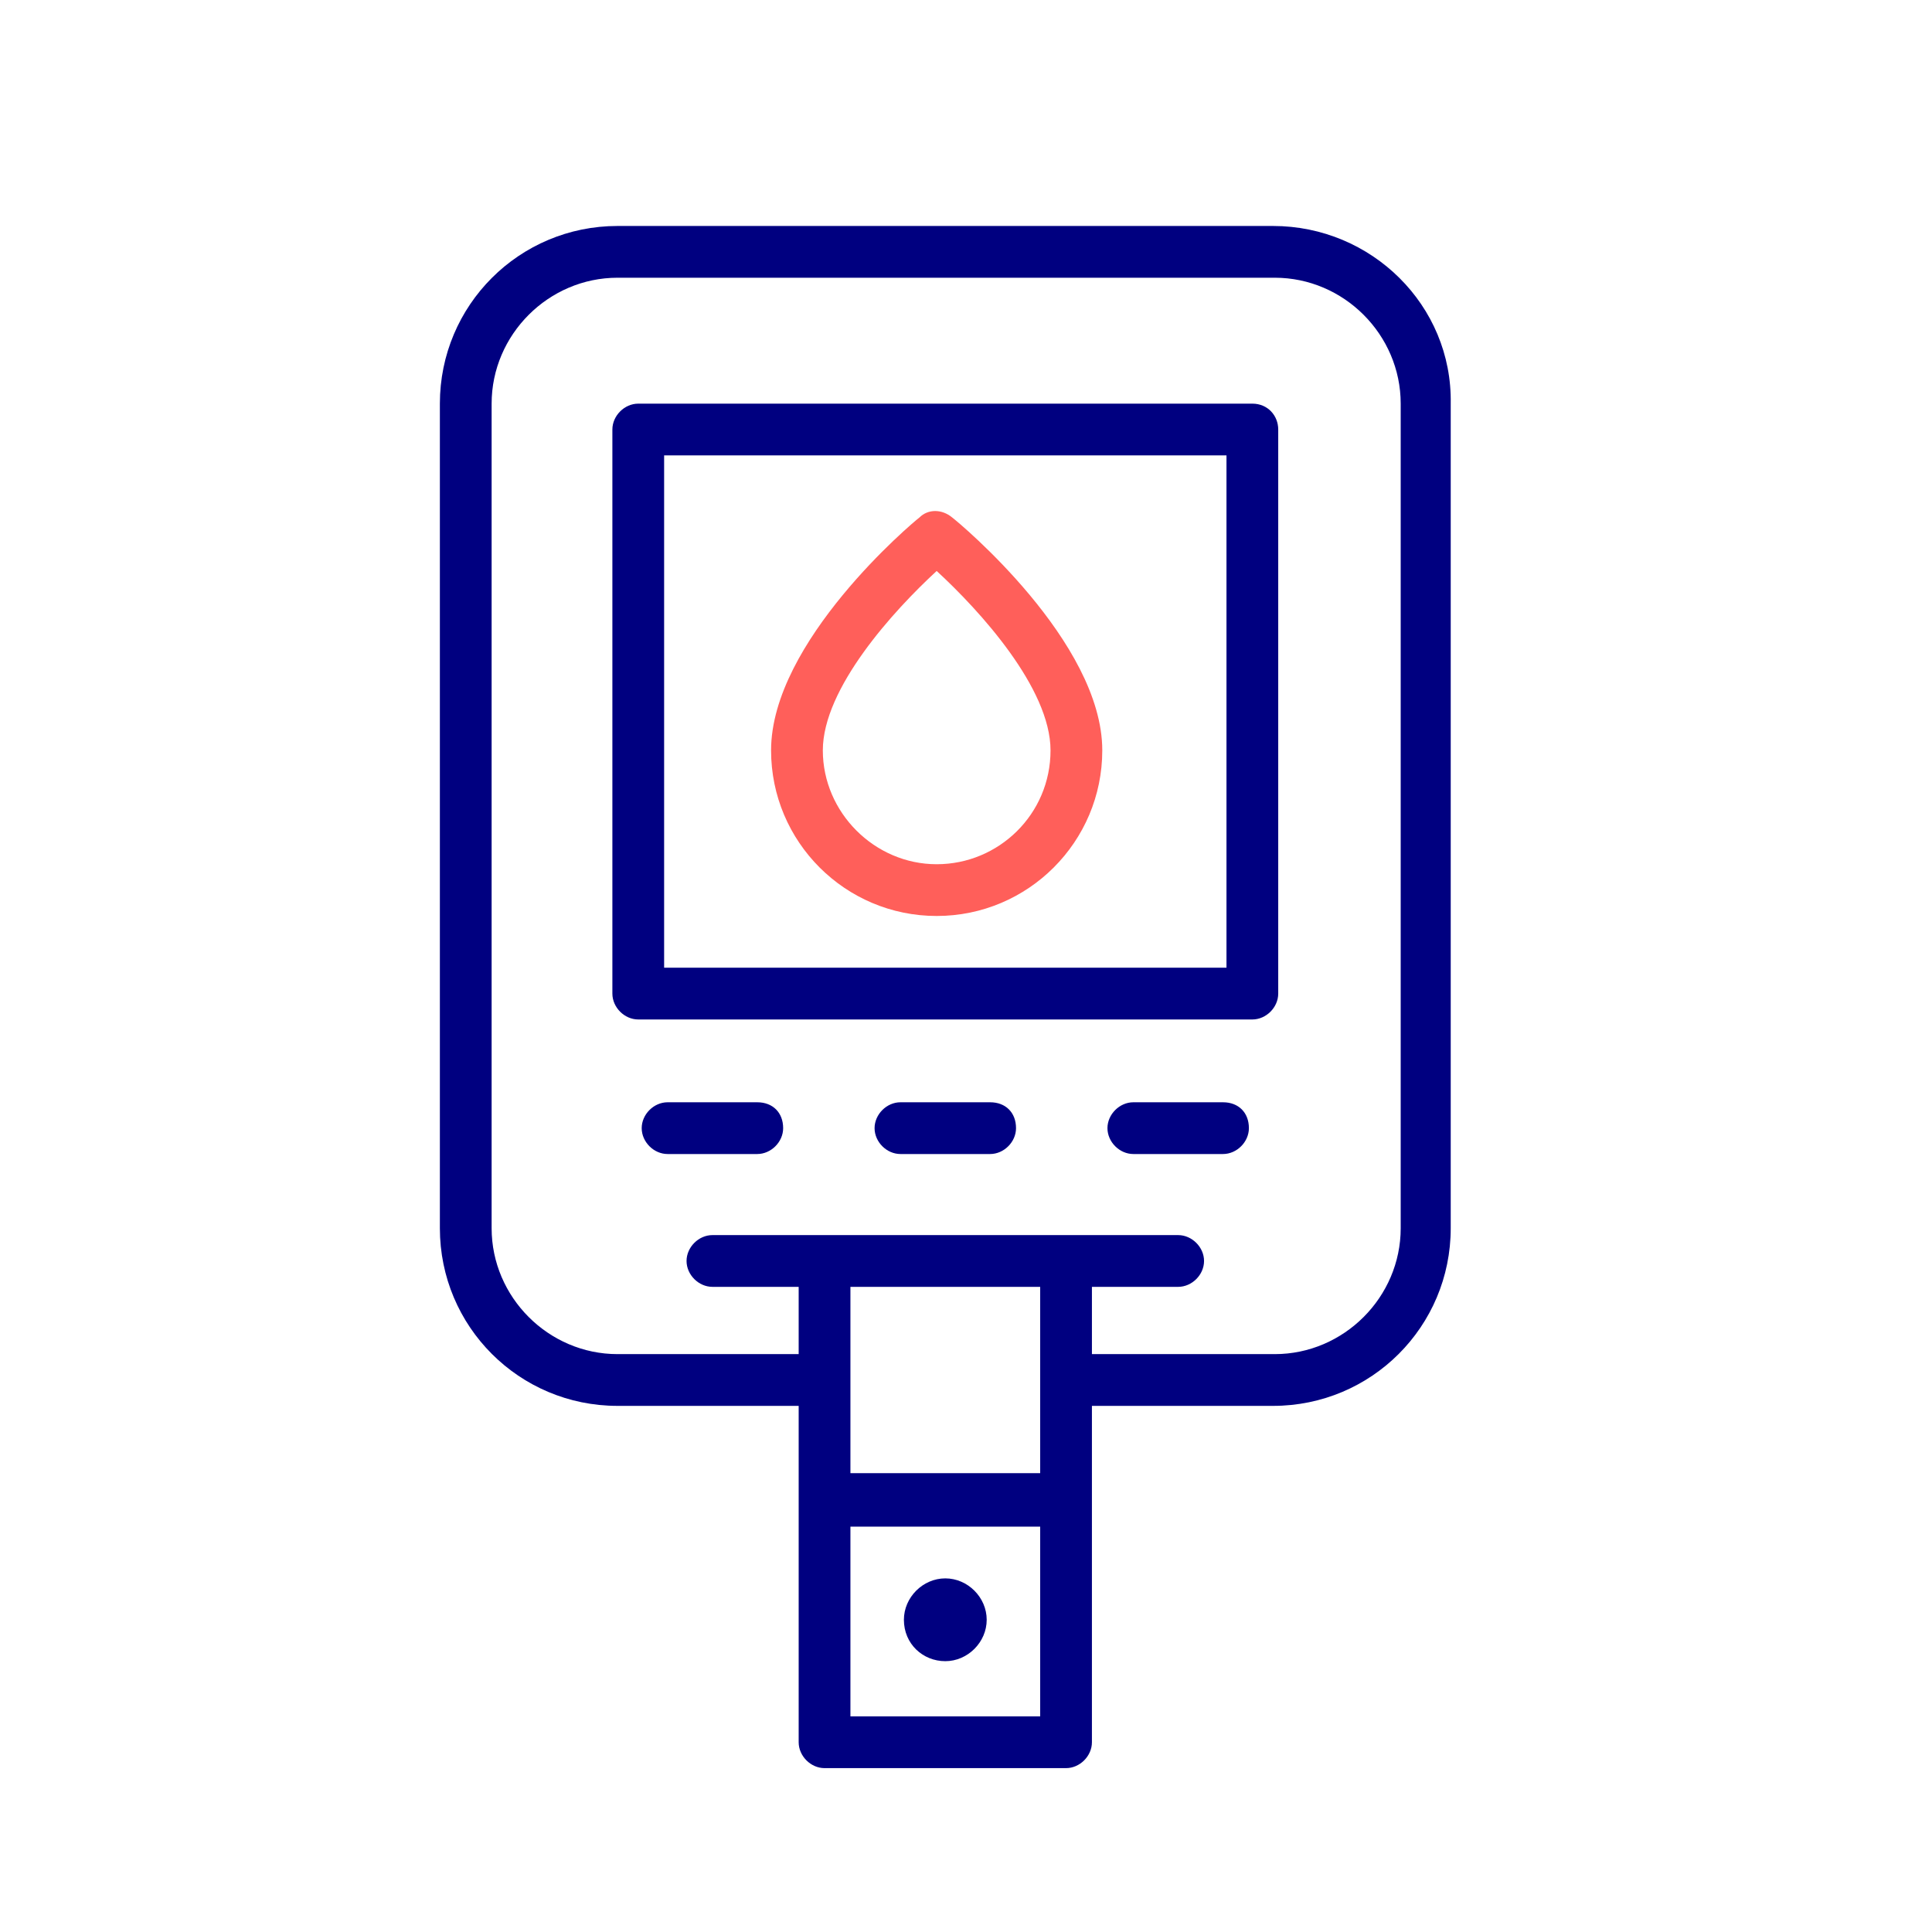
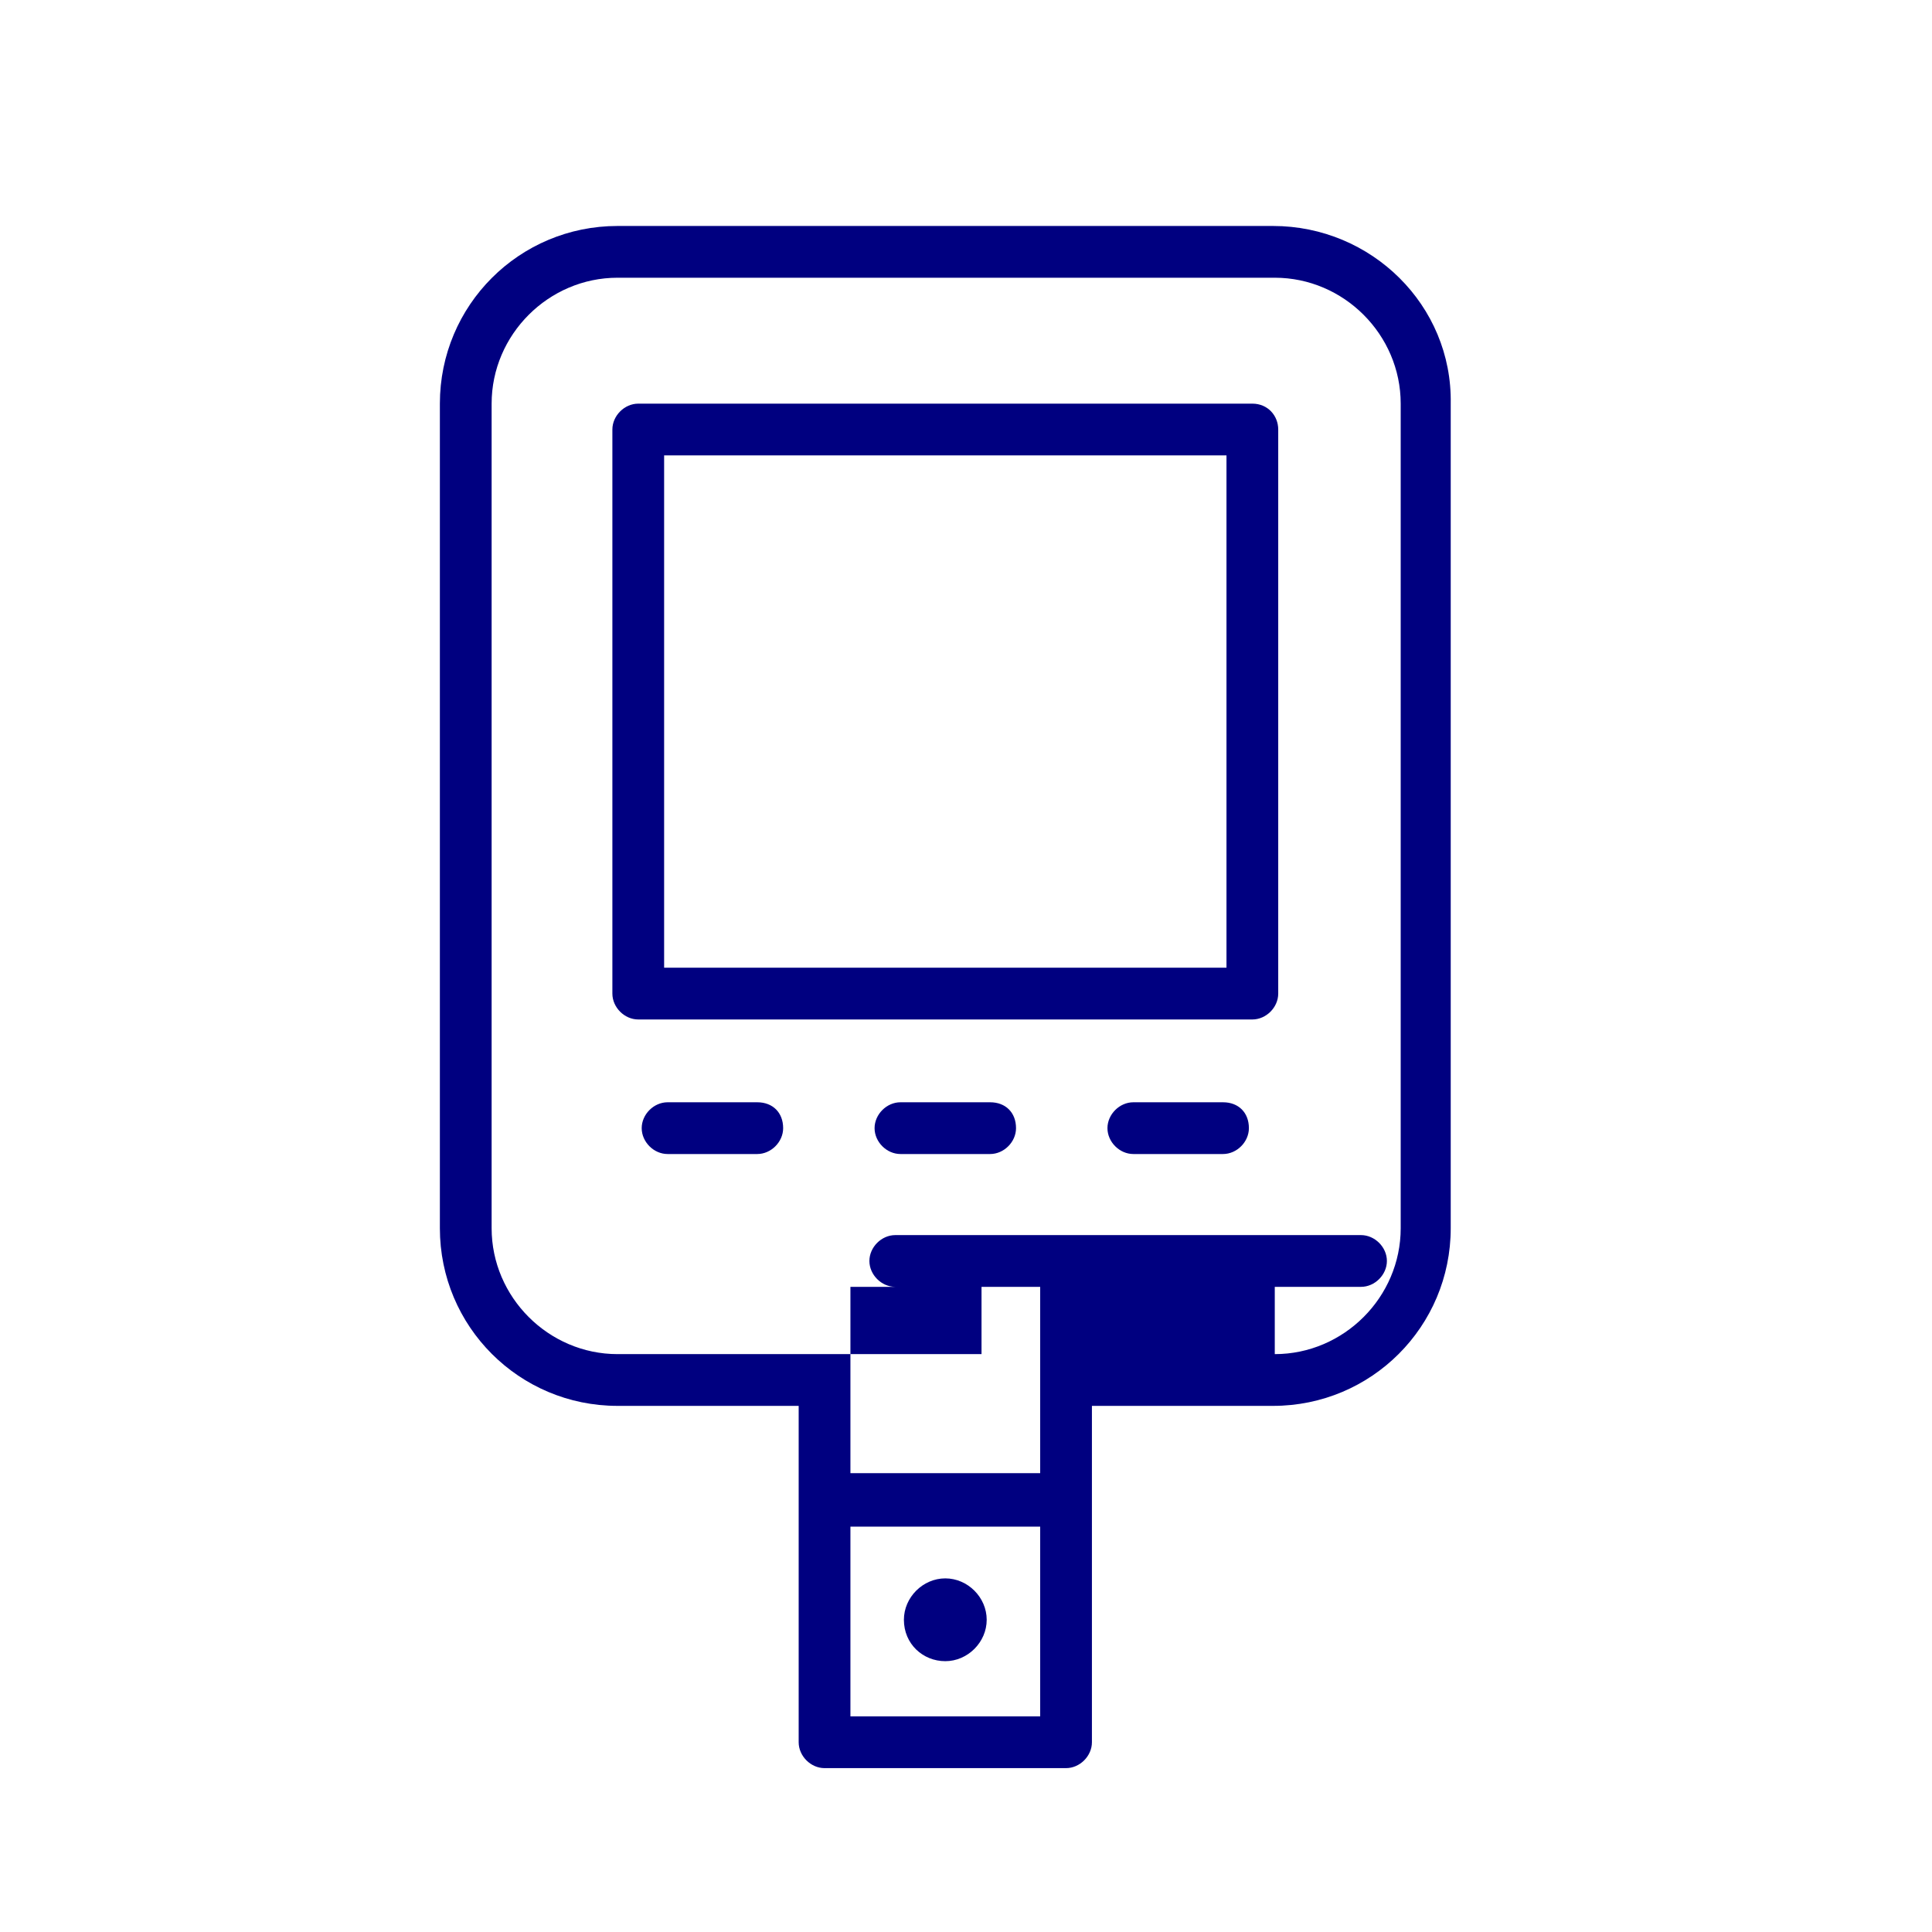
<svg xmlns="http://www.w3.org/2000/svg" version="1.1" id="Ebene_1" x="0px" y="0px" width="112px" height="112px" viewBox="0 0 112 112" style="enable-background:new 0 0 112 112;" xml:space="preserve">
  <style type="text/css">
	.st0{fill:#000080;}
	.st1{fill:#FF5F5A;}
</style>
-   <path class="st0" d="M43.9,63.9h-5.2c-0.8,0-1.5,0.7-1.5,1.5c0,0.8,0.7,1.5,1.5,1.5h5.2c0.8,0,1.5-0.7,1.5-1.5  C45.4,64.5,44.8,63.9,43.9,63.9z M57.4,63.9h-5.2c-0.8,0-1.5,0.7-1.5,1.5c0,0.8,0.7,1.5,1.5,1.5h5.2c0.8,0,1.5-0.7,1.5-1.5  C58.9,64.5,58.3,63.9,57.4,63.9z M54.8,96.3c1.3,0,2.4-1.1,2.4-2.4c0-1.3-1.1-2.4-2.4-2.4c-1.3,0-2.4,1.1-2.4,2.4  C52.4,95.3,53.5,96.3,54.8,96.3z M73.8,13.1H35.8c-5.7,0-10.3,4.6-10.3,10.3v47.8c0,5.7,4.6,10.3,10.3,10.3h10.5V101  c0,0.8,0.7,1.5,1.5,1.5h14c0.8,0,1.5-0.7,1.5-1.5V81.5h10.5c5.7,0,10.3-4.6,10.3-10.3V23.4C84.2,17.7,79.5,13.1,73.8,13.1z   M60.3,99.5h-11v-11h11L60.3,99.5L60.3,99.5z M60.3,85.4h-11V74.6h11L60.3,85.4L60.3,85.4z M81.2,71.2c0,4-3.3,7.3-7.3,7.3H63.3  v-3.9h5c0.8,0,1.5-0.7,1.5-1.5c0-0.8-0.7-1.5-1.5-1.5h-27c-0.8,0-1.5,0.7-1.5,1.5c0,0.8,0.7,1.5,1.5,1.5h5v3.9H35.8  c-4,0-7.3-3.3-7.3-7.3V23.4c0-4,3.3-7.3,7.3-7.3h38.1c4,0,7.3,3.3,7.3,7.3L81.2,71.2L81.2,71.2z M70.9,63.9h-5.2  c-0.8,0-1.5,0.7-1.5,1.5c0,0.8,0.7,1.5,1.5,1.5h5.2c0.8,0,1.5-0.7,1.5-1.5C72.4,64.5,71.8,63.9,70.9,63.9z M72.6,23.4H37  c-0.8,0-1.5,0.7-1.5,1.5v32.7c0,0.8,0.7,1.5,1.5,1.5h35.6c0.8,0,1.5-0.7,1.5-1.5V24.9C74.1,24.1,73.5,23.4,72.6,23.4z M71.1,56.1  H38.5V26.4h32.6L71.1,56.1L71.1,56.1z" />
-   <path class="st1" d="M55.2,30c-0.6-0.5-1.4-0.5-1.9,0c-0.4,0.3-8.6,7.2-8.6,13.5c0,5.3,4.3,9.6,9.6,9.6c5.3,0,9.6-4.3,9.6-9.6  C63.9,37.2,55.6,30.3,55.2,30z M54.3,50.1c-3.6,0-6.6-3-6.6-6.6c0-3.6,4.1-8.1,6.6-10.4c2.5,2.3,6.6,6.8,6.6,10.4  C60.9,47.2,57.9,50.1,54.3,50.1z" />
+   <path class="st0" d="M43.9,63.9h-5.2c-0.8,0-1.5,0.7-1.5,1.5c0,0.8,0.7,1.5,1.5,1.5h5.2c0.8,0,1.5-0.7,1.5-1.5  C45.4,64.5,44.8,63.9,43.9,63.9z M57.4,63.9h-5.2c-0.8,0-1.5,0.7-1.5,1.5c0,0.8,0.7,1.5,1.5,1.5h5.2c0.8,0,1.5-0.7,1.5-1.5  C58.9,64.5,58.3,63.9,57.4,63.9z M54.8,96.3c1.3,0,2.4-1.1,2.4-2.4c0-1.3-1.1-2.4-2.4-2.4c-1.3,0-2.4,1.1-2.4,2.4  C52.4,95.3,53.5,96.3,54.8,96.3z M73.8,13.1H35.8c-5.7,0-10.3,4.6-10.3,10.3v47.8c0,5.7,4.6,10.3,10.3,10.3h10.5V101  c0,0.8,0.7,1.5,1.5,1.5h14c0.8,0,1.5-0.7,1.5-1.5V81.5h10.5c5.7,0,10.3-4.6,10.3-10.3V23.4C84.2,17.7,79.5,13.1,73.8,13.1z   M60.3,99.5h-11v-11h11L60.3,99.5L60.3,99.5z M60.3,85.4h-11V74.6h11L60.3,85.4L60.3,85.4z M81.2,71.2c0,4-3.3,7.3-7.3,7.3v-3.9h5c0.8,0,1.5-0.7,1.5-1.5c0-0.8-0.7-1.5-1.5-1.5h-27c-0.8,0-1.5,0.7-1.5,1.5c0,0.8,0.7,1.5,1.5,1.5h5v3.9H35.8  c-4,0-7.3-3.3-7.3-7.3V23.4c0-4,3.3-7.3,7.3-7.3h38.1c4,0,7.3,3.3,7.3,7.3L81.2,71.2L81.2,71.2z M70.9,63.9h-5.2  c-0.8,0-1.5,0.7-1.5,1.5c0,0.8,0.7,1.5,1.5,1.5h5.2c0.8,0,1.5-0.7,1.5-1.5C72.4,64.5,71.8,63.9,70.9,63.9z M72.6,23.4H37  c-0.8,0-1.5,0.7-1.5,1.5v32.7c0,0.8,0.7,1.5,1.5,1.5h35.6c0.8,0,1.5-0.7,1.5-1.5V24.9C74.1,24.1,73.5,23.4,72.6,23.4z M71.1,56.1  H38.5V26.4h32.6L71.1,56.1L71.1,56.1z" />
</svg>